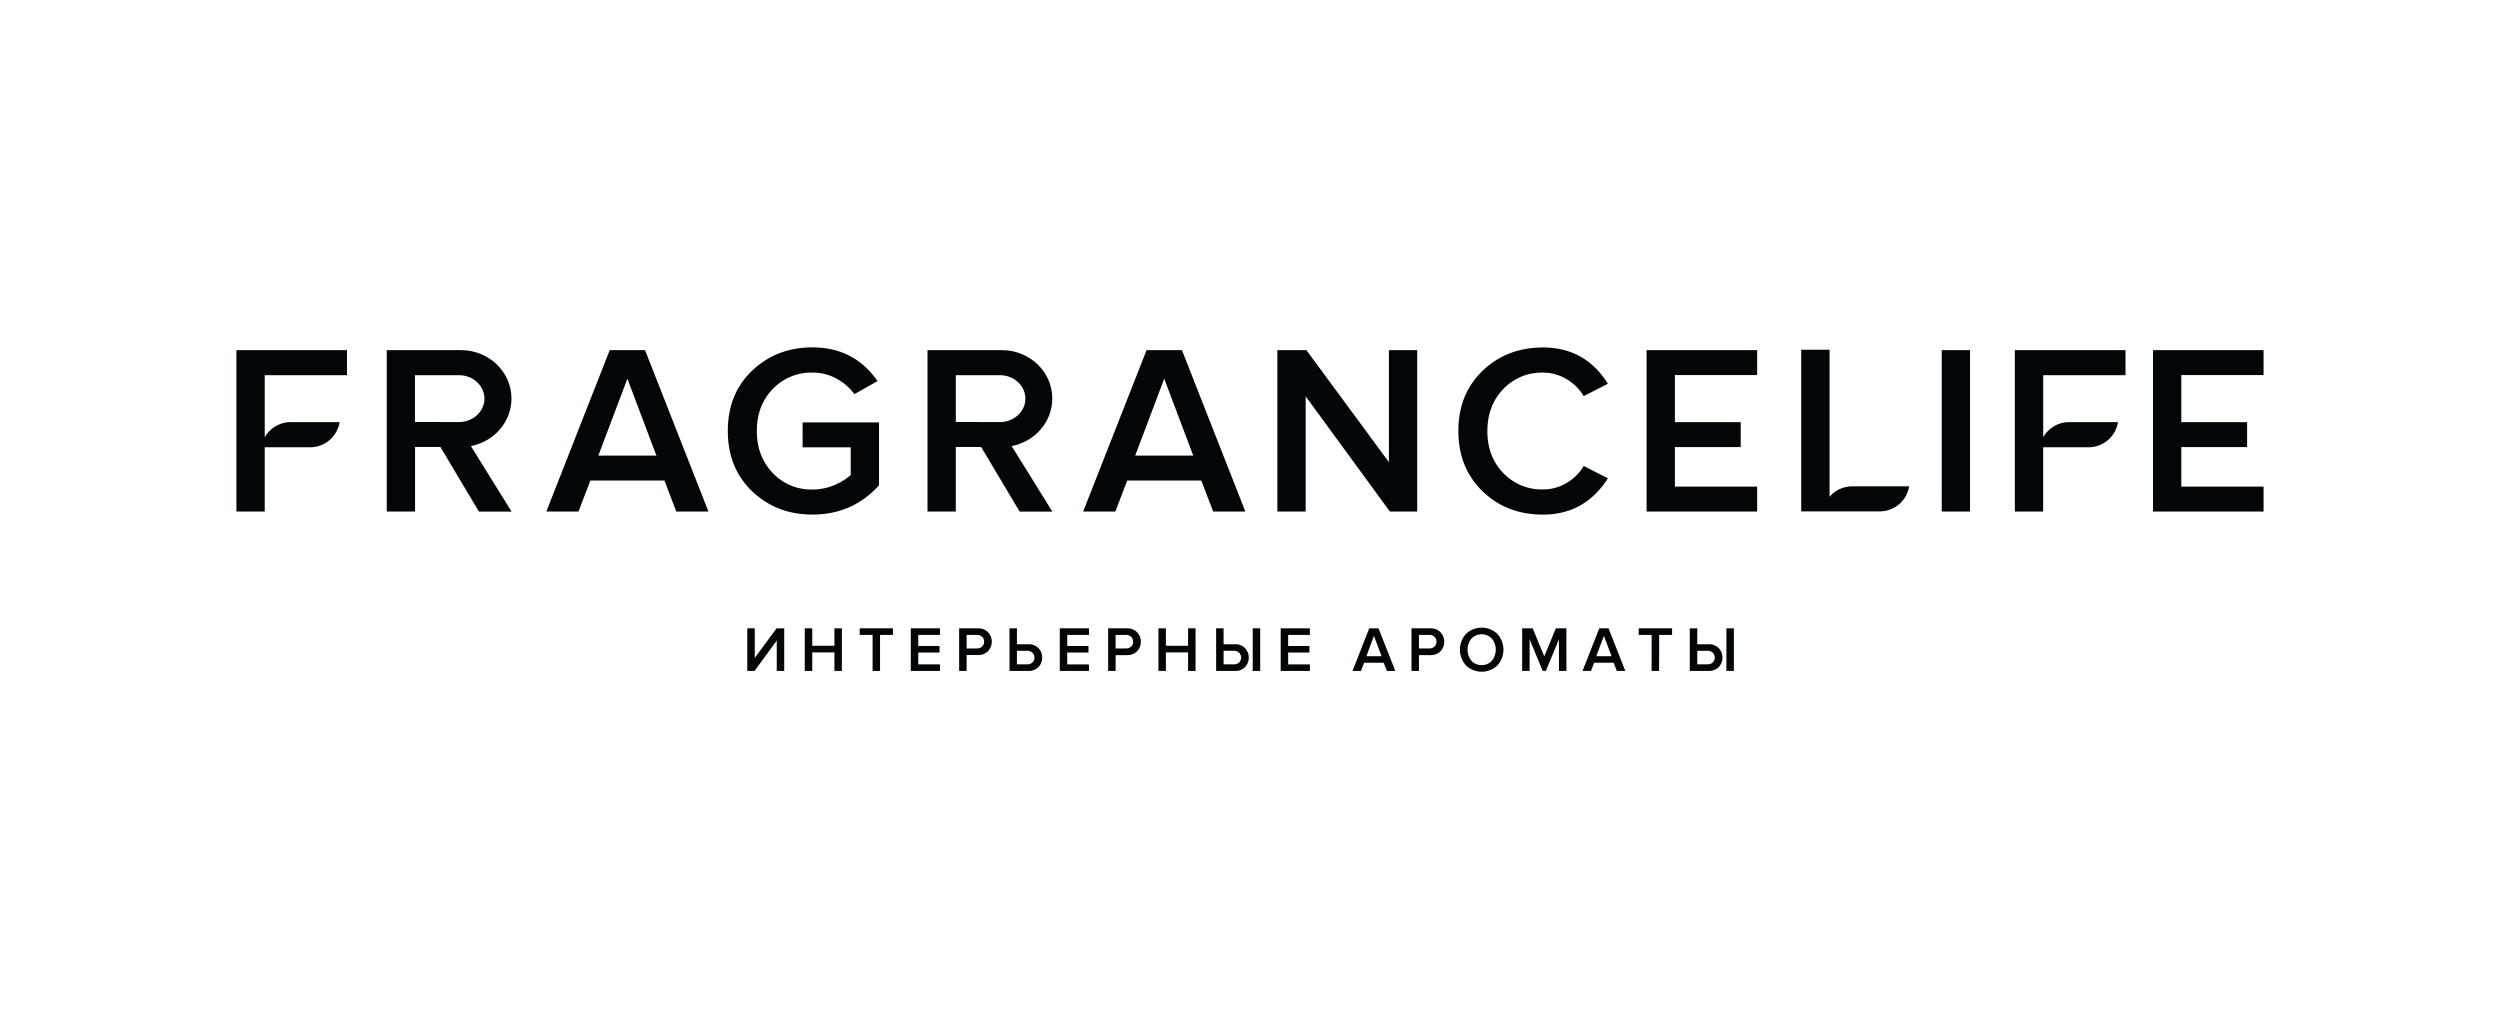
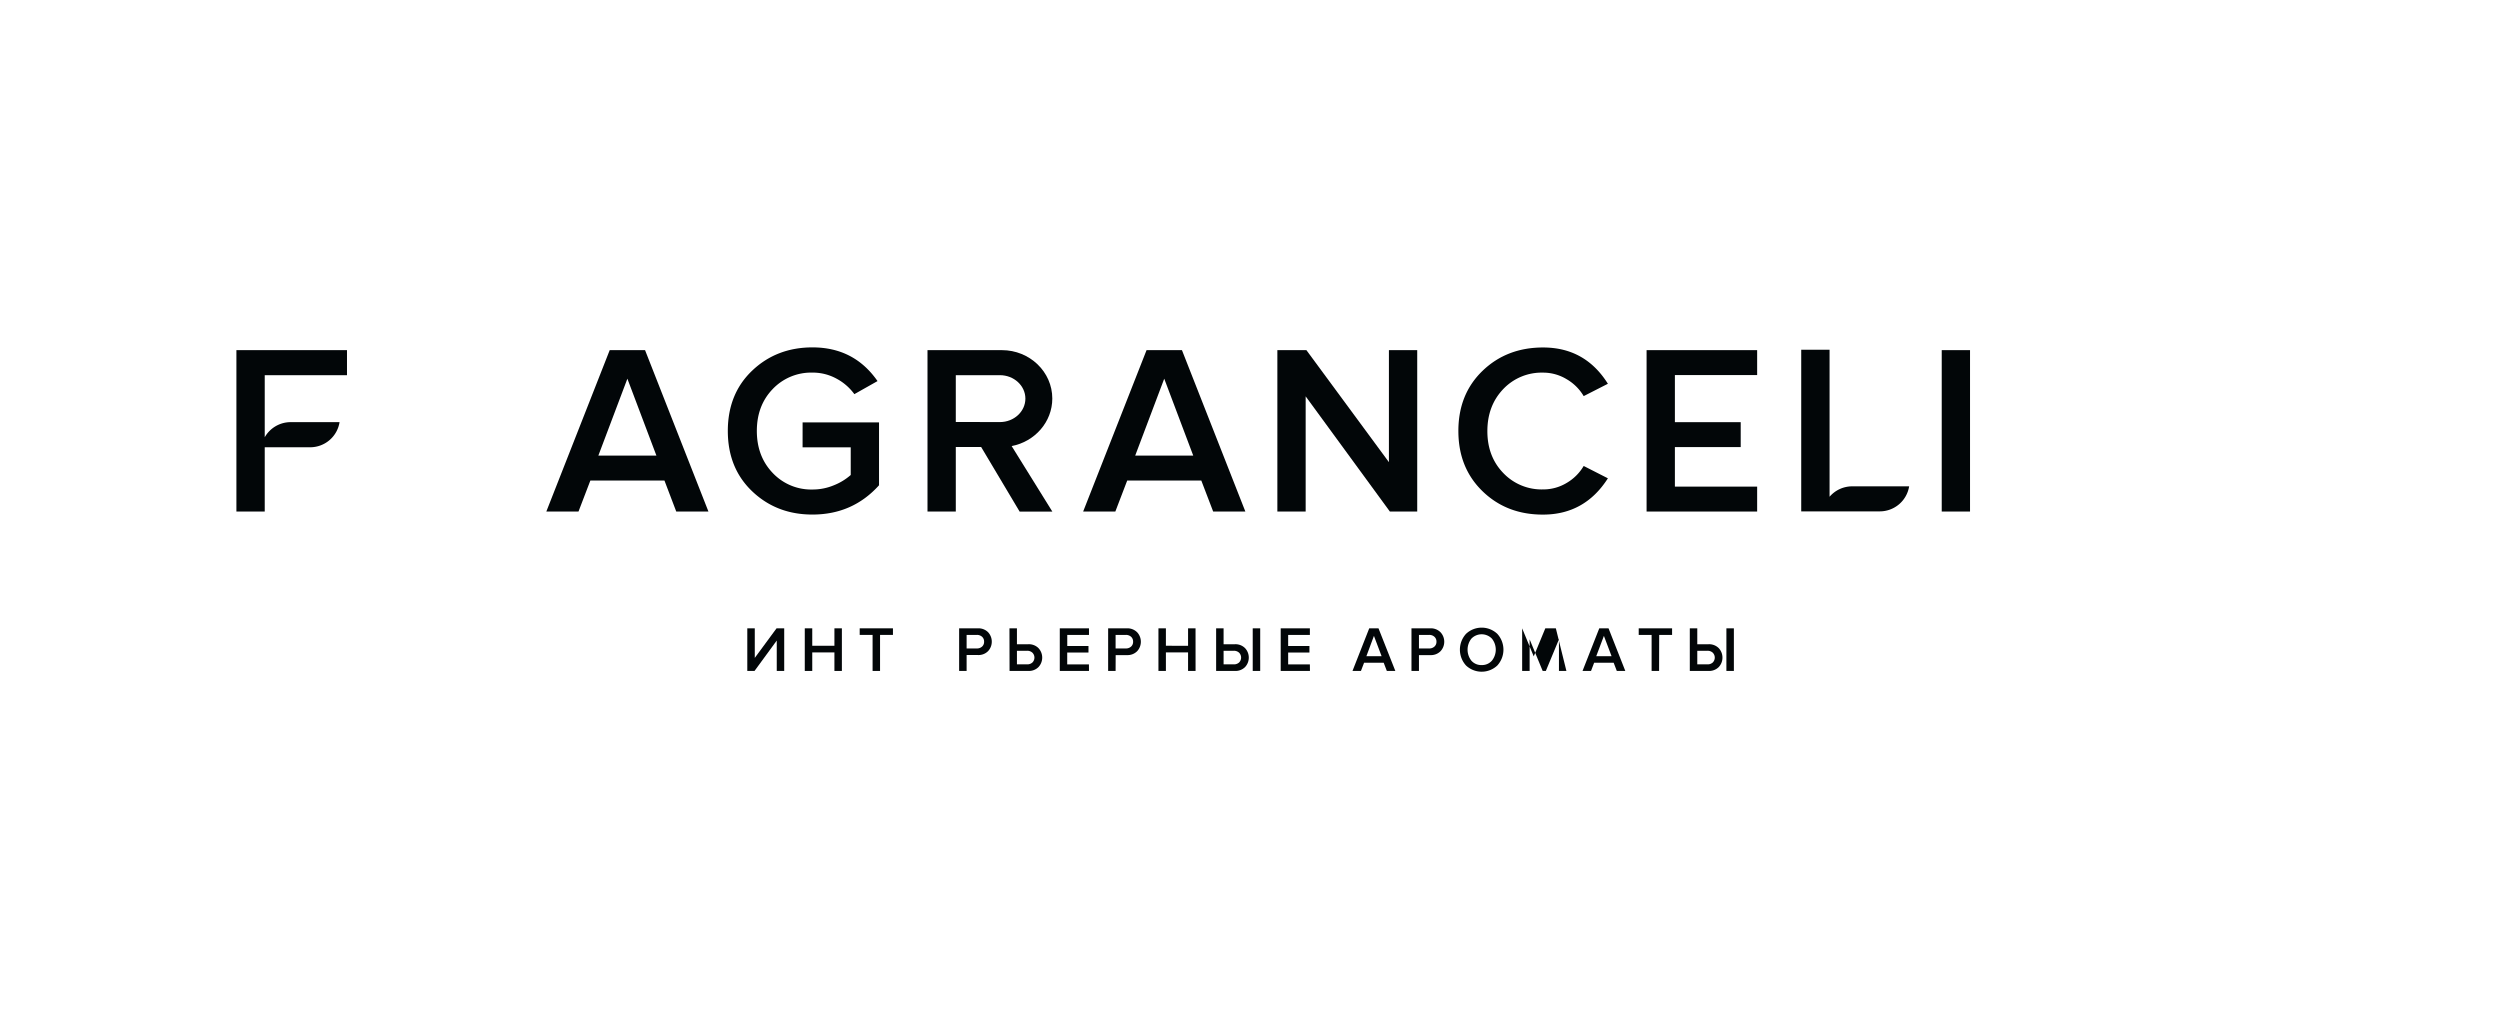
<svg xmlns="http://www.w3.org/2000/svg" id="Слой_1" data-name="Слой 1" viewBox="0 0 1079.49 440.08">
  <defs>
    <style>.cls-1{fill:#fff;}.cls-2{fill:#020608;}</style>
  </defs>
  <title>8Монтажная область 5</title>
  <rect class="cls-1" width="1079.49" height="440.08" />
  <path class="cls-2" d="M325.8,289.71h-3.12v-18.4h3.23v12.77l9.4-12.77h3.31v18.4H335.4V276.58Z" />
  <path class="cls-2" d="M363.52,289.71H360.3v-8h-9.57v8H347.5v-18.4h3.23v7.53h9.57v-7.53h3.22Z" />
  <path class="cls-2" d="M380,289.71h-3.22V274.15h-5.57v-2.84h14.36v2.84H380Z" />
-   <path class="cls-2" d="M405.88,289.71h-12.6v-18.4h12.6v2.84H396.5v4.78h9.19v2.84H396.5v5.1h9.38Z" />
  <path class="cls-2" d="M417.38,289.71h-3.23v-18.4h8.08a5.86,5.86,0,0,1,4.4,1.66,6,6,0,0,1,0,8.2,5.8,5.8,0,0,1-4.4,1.67h-4.85Zm4.41-9.71a3.25,3.25,0,0,0,2.26-.8,2.71,2.71,0,0,0,.88-2.12,2.75,2.75,0,0,0-.88-2.13,3.25,3.25,0,0,0-2.26-.8h-4.41V280Z" />
  <path class="cls-2" d="M435.88,271.31h3.23v6.87H444a5.83,5.83,0,0,1,4.4,1.67,6,6,0,0,1,0,8.2,5.83,5.83,0,0,1-4.4,1.66h-8.08Zm7.64,9.71h-4.41v5.85h4.41a3.25,3.25,0,0,0,2.26-.8,3,3,0,0,0,0-4.25A3.25,3.25,0,0,0,443.52,281Z" />
  <path class="cls-2" d="M470.22,289.71H457.61v-18.4h12.61v2.84h-9.38v4.78H470v2.84h-9.18v5.1h9.38Z" />
  <path class="cls-2" d="M481.71,289.71h-3.22v-18.4h8.08A5.9,5.9,0,0,1,491,273a6,6,0,0,1,0,8.2,5.83,5.83,0,0,1-4.4,1.67h-4.86Zm4.42-9.71a3.27,3.27,0,0,0,2.26-.8,2.71,2.71,0,0,0,.88-2.12,2.75,2.75,0,0,0-.88-2.13,3.27,3.27,0,0,0-2.26-.8h-4.42V280Z" />
  <path class="cls-2" d="M516.24,289.71H513v-8h-9.57v8h-3.22v-18.4h3.22v7.53H513v-7.53h3.23Z" />
  <path class="cls-2" d="M525.12,271.31h3.22v6.87h4.86a5.85,5.85,0,0,1,4.4,1.67,6,6,0,0,1,0,8.2,5.84,5.84,0,0,1-4.4,1.66h-8.08Zm7.64,9.71h-4.42v5.85h4.42a3.25,3.25,0,0,0,2.26-.8,3,3,0,0,0,0-4.25A3.25,3.25,0,0,0,532.76,281Zm11.39,8.69h-3.23v-18.4h3.23Z" />
  <path class="cls-2" d="M565.63,289.71H553v-18.4h12.6v2.84h-9.38v4.78h9.19v2.84h-9.19v5.1h9.38Z" />
  <path class="cls-2" d="M602.5,289.71h-3.67l-1.35-3.53H589l-1.35,3.53H584l7.23-18.4h4Zm-5.93-6.37-3.31-8.77L590,283.34Z" />
  <path class="cls-2" d="M612.7,289.71h-3.23v-18.4h8.08A5.86,5.86,0,0,1,622,273a6,6,0,0,1,0,8.2,5.8,5.8,0,0,1-4.4,1.67H612.7Zm4.41-9.71a3.23,3.23,0,0,0,2.26-.8,2.72,2.72,0,0,0,.89-2.12,2.75,2.75,0,0,0-.89-2.13,3.23,3.23,0,0,0-2.26-.8H612.7V280Z" />
  <path class="cls-2" d="M646.54,287.35a9.84,9.84,0,0,1-13.52,0,10.14,10.14,0,0,1,0-13.65,9.84,9.84,0,0,1,13.52,0,10.14,10.14,0,0,1,0,13.65Zm-6.76-.18a5.62,5.62,0,0,0,4.41-1.89,7.6,7.6,0,0,0,0-9.53,6.16,6.16,0,0,0-8.84,0,7.7,7.7,0,0,0,0,9.55A5.65,5.65,0,0,0,639.78,287.17Z" />
-   <path class="cls-2" d="M676.37,289.71h-3.22V276.06l-5.66,13.65h-1.37l-5.63-13.65v13.65h-3.23v-18.4h4.55l5,12.11,5-12.11h4.55Z" />
+   <path class="cls-2" d="M676.37,289.71h-3.22V276.06l-5.66,13.65h-1.37l-5.63-13.65v13.65h-3.23v-18.4l5,12.11,5-12.11h4.55Z" />
  <path class="cls-2" d="M701.8,289.71h-3.67l-1.35-3.53h-8.44L687,289.71h-3.67l7.23-18.4h4Zm-5.93-6.37-3.31-8.77-3.31,8.77Z" />
  <path class="cls-2" d="M716.39,289.71h-3.23V274.15h-5.57v-2.84H722v2.84h-5.57Z" />
  <path class="cls-2" d="M729.65,271.31h3.23v6.87h4.85a5.85,5.85,0,0,1,4.4,1.67,6,6,0,0,1,0,8.2,5.84,5.84,0,0,1-4.4,1.66h-8.08Zm7.64,9.71h-4.41v5.85h4.41a3.25,3.25,0,0,0,2.26-.8,3,3,0,0,0,0-4.25A3.25,3.25,0,0,0,737.29,281Zm11.39,8.69h-3.23v-18.4h3.23Z" />
  <path class="cls-2" d="M263.27,151.19,235.9,220.88h13.89l5.12-13.38h32L292,220.88H305.9l-27.37-69.69Zm-4.91,45.55,12.54-33.22,12.54,33.22Z" />
  <path class="cls-2" d="M346.55,193.16h20.79V205.1a24.8,24.8,0,0,1-7.16,4.39,23.77,23.77,0,0,1-9.35,1.88,22.82,22.82,0,0,1-17.19-7.16q-6.84-7.16-6.84-18.13T333.64,168a22.88,22.88,0,0,1,17.19-7.11,21.28,21.28,0,0,1,10.4,2.62,22.81,22.81,0,0,1,7.68,6.68l10-5.64Q368.8,150,350.83,150q-15.46,0-26,10t-10.56,26.06q0,16.1,10.56,26.12t26,10q17.34,0,28.73-12.64V182.4h-33Z" />
  <path class="cls-2" d="M495.08,151.19,467.7,220.88h13.9l5.12-13.38h32l5.12,13.38h13.9l-27.38-69.69Zm-4.91,45.55,12.54-33.22,12.53,33.22Z" />
  <polygon class="cls-2" points="599.73 199.56 564.1 151.19 551.56 151.19 551.56 220.88 563.78 220.88 563.78 171.14 600.14 220.88 611.95 220.88 611.95 151.19 599.73 151.19 599.73 199.56" />
  <path class="cls-2" d="M666.27,160.9a19.57,19.57,0,0,1,10.19,2.83,20.42,20.42,0,0,1,7.37,7.31l10.45-5.33q-9.82-15.68-28-15.67-15.66,0-26.12,10.08t-10.44,26q0,15.88,10.44,26t26.12,10.08q18,0,28-15.67l-10.45-5.33a20.43,20.43,0,0,1-7.32,7.31,19.52,19.52,0,0,1-10.24,2.82,22.84,22.84,0,0,1-17.18-7.1q-6.86-7.11-6.85-18.08T649.09,168A22.85,22.85,0,0,1,666.27,160.9Z" />
  <polygon class="cls-2" points="710.99 220.88 758.73 220.88 758.73 210.12 723.21 210.12 723.21 193.05 751.63 193.05 751.63 182.29 723.21 182.29 723.21 161.95 758.73 161.95 758.73 151.19 710.99 151.19 710.99 220.88" />
-   <polygon class="cls-2" points="977.4 161.95 977.4 151.19 929.66 151.19 929.66 220.88 977.4 220.88 977.4 210.12 941.88 210.12 941.88 193.05 970.3 193.05 970.3 182.29 941.88 182.29 941.88 161.95 977.4 161.95" />
  <rect class="cls-2" x="838.43" y="151.19" width="12.22" height="69.69" />
  <path class="cls-2" d="M454.38,172.08c0-11.52-9.76-20.89-21.76-20.89H400.49v69.69h12.22v-26h0V193h10.94l16.62,27.9H454.4l-17.57-28.29C446.82,190.7,454.38,182.22,454.38,172.08Zm-41.67,10.13V162h19.05c6.06,0,11,4.54,11,10.12s-4.93,10.13-11,10.13Z" />
-   <path class="cls-2" d="M220.85,172.08c0-11.52-9.76-20.89-21.75-20.89H167v69.69h12.22v-26h0V193h10.94l16.63,27.9h14.1l-17.56-28.29C213.3,190.7,220.85,182.22,220.85,172.08Zm-41.67,10.13V162h19c6.06,0,11,4.54,11,10.12s-4.93,10.13-11,10.13Z" />
-   <path class="cls-2" d="M870,220.88h12.22V193.13h19.62a12.86,12.86,0,0,0,12.7-10.85H893.44a12.84,12.84,0,0,0-11.19,6.53V180h0V162h35.53V151.19H870Z" />
  <path class="cls-2" d="M102.08,220.88h12.23V193.13h19.61a12.85,12.85,0,0,0,12.7-10.85H125.5a12.86,12.86,0,0,0-11.19,6.53V180h0V162h35.52V151.19H102.08Z" />
  <path class="cls-2" d="M790,214.5V151H777.76v69.81h33.9A12.85,12.85,0,0,0,824.36,210H799.8A12.84,12.84,0,0,0,790,214.5Z" />
</svg>